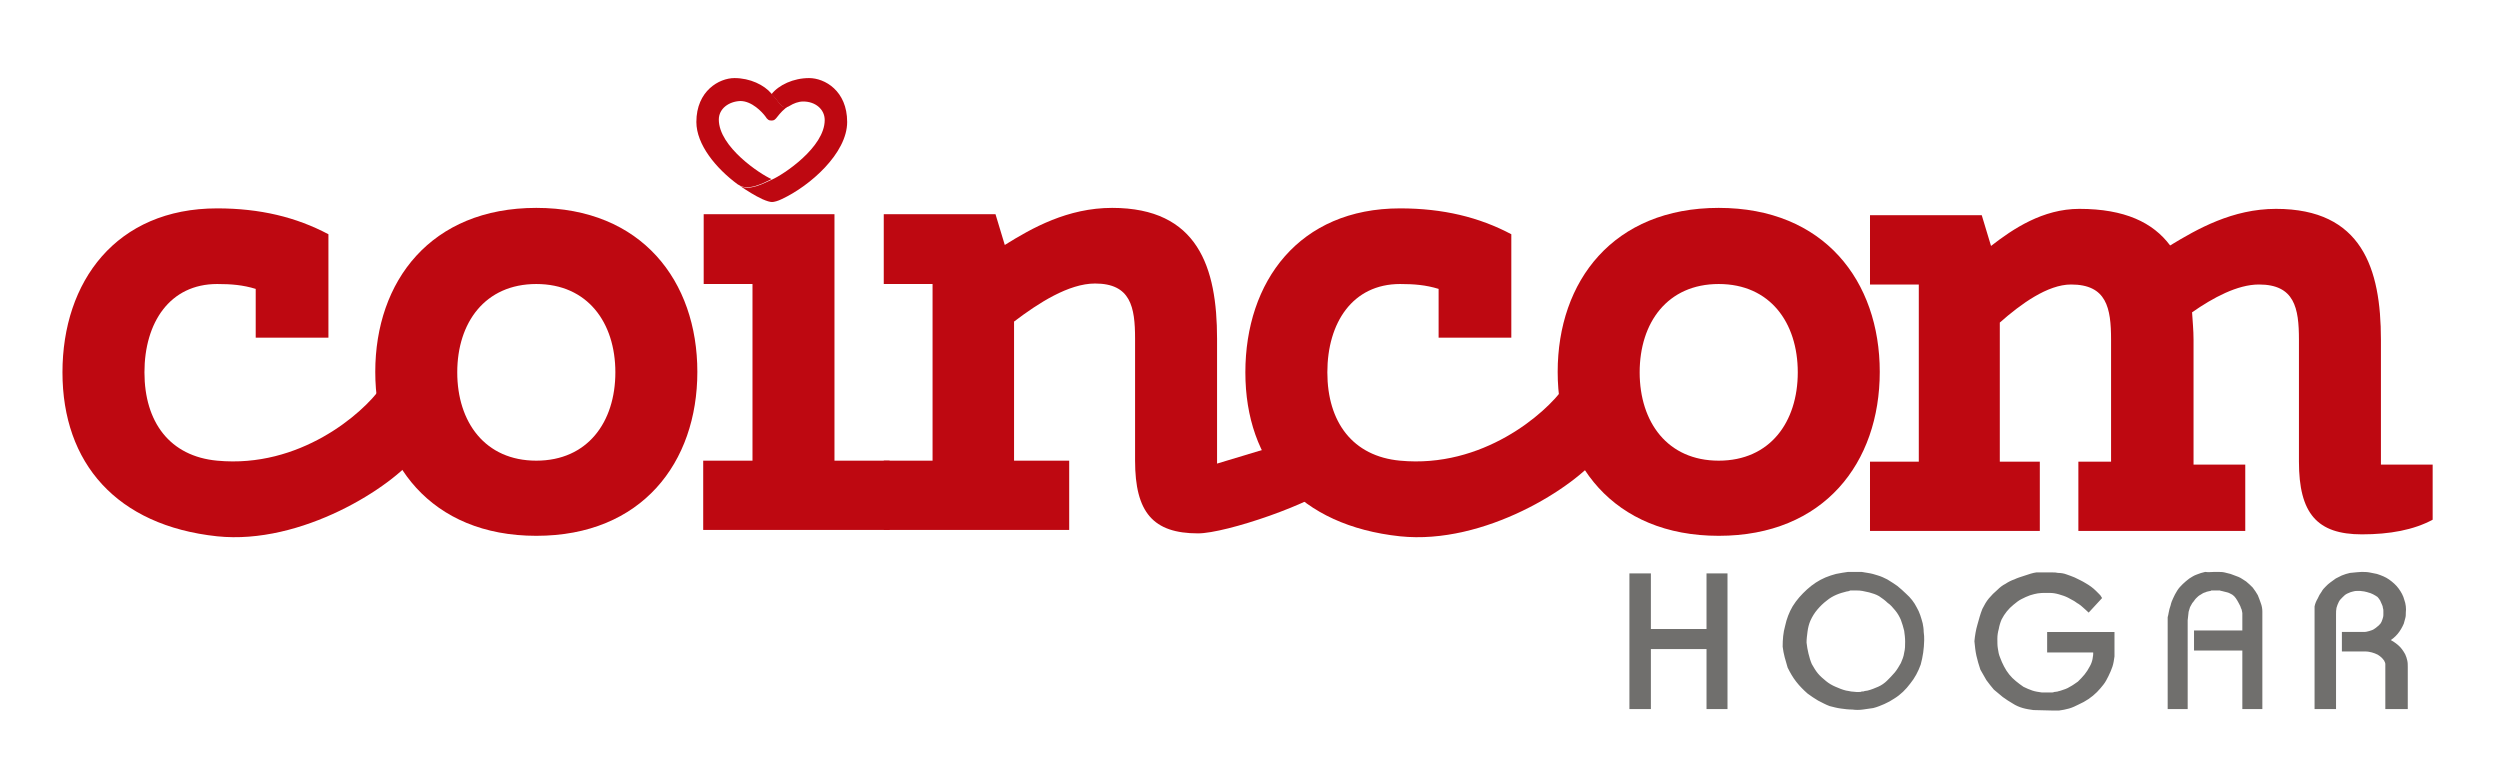
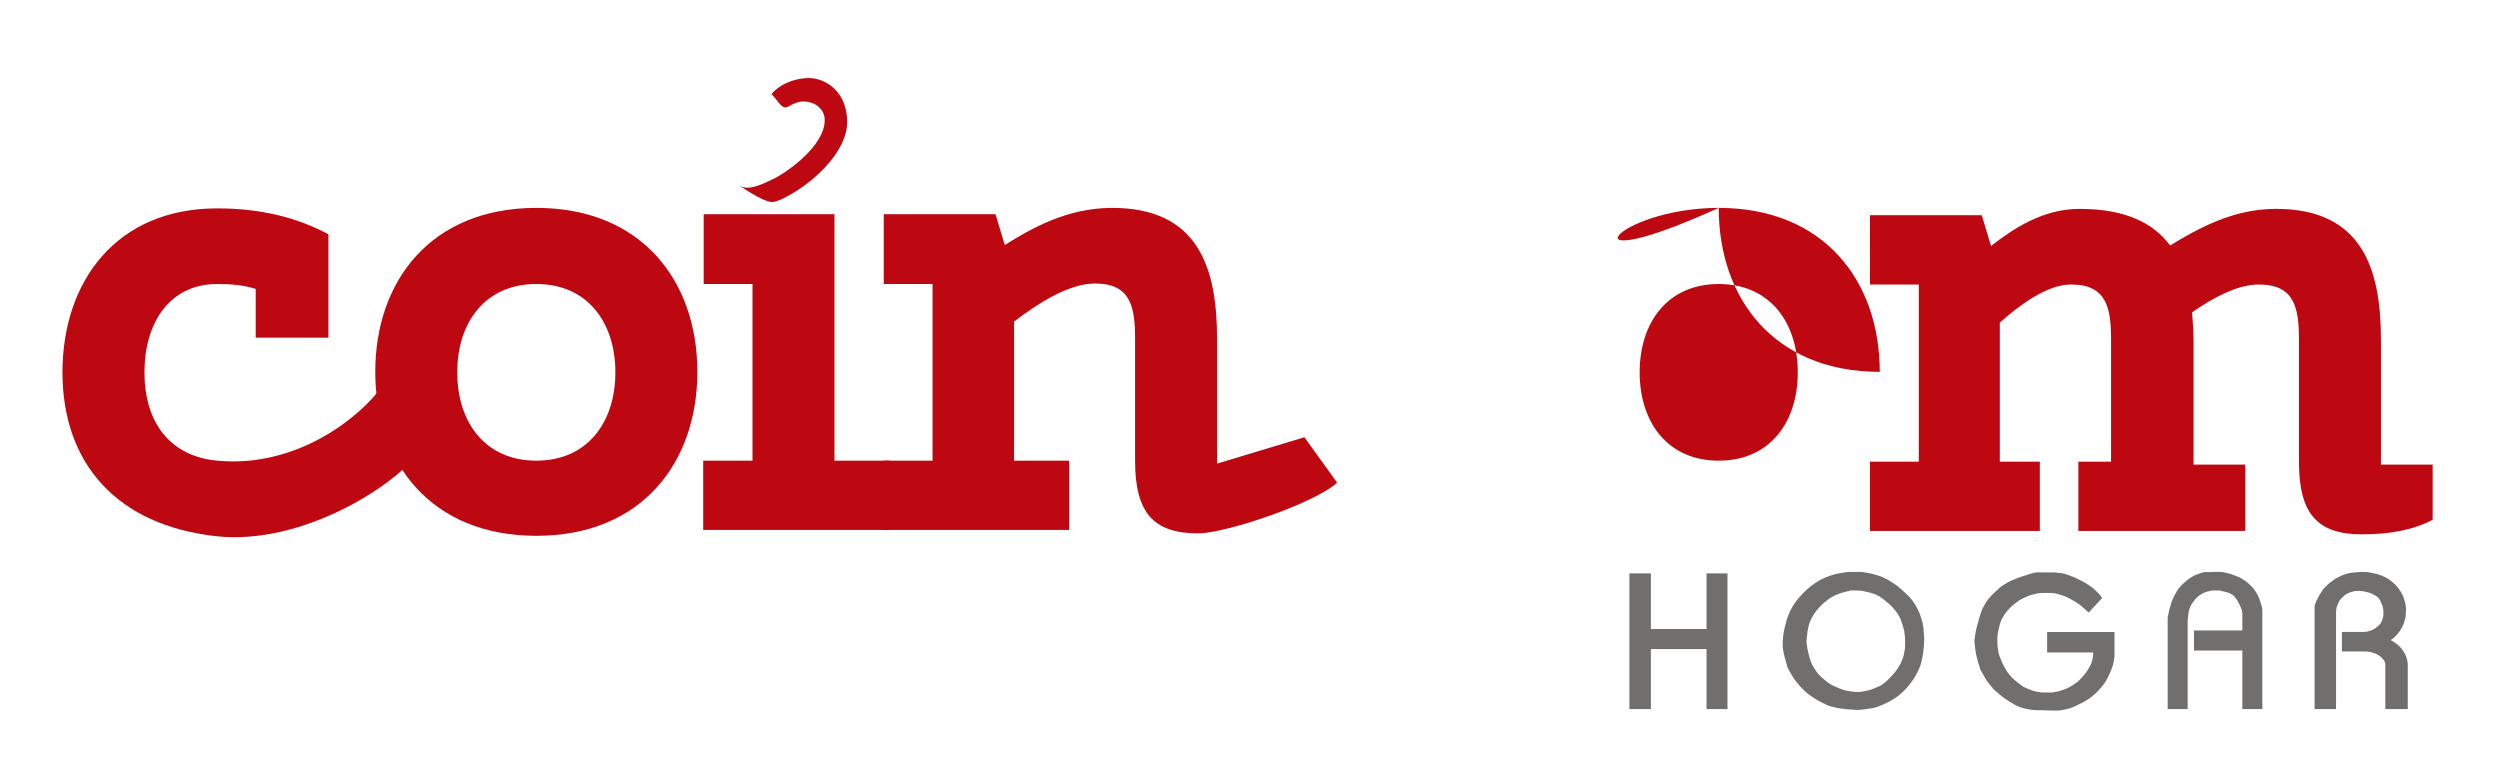
<svg xmlns="http://www.w3.org/2000/svg" version="1.1" id="Capa_1" x="0px" y="0px" viewBox="0 0 512.3 160.3" style="enable-background:new 0 0 512.3 160.3;" xml:space="preserve">
  <style type="text/css">
	.st0{fill:#BE0811;}
	.st1{fill:#706F6D;stroke:#706F6D;stroke-width:0.6;stroke-miterlimit:10;}
</style>
  <g>
    <g>
      <path class="st0" d="M12.8,76.3c0-18.6,11-33.6,31.7-33.6c8.8,0,16.2,1.8,22.8,5.3v21.2H52.4v-10c-2.6-0.8-5-1-7.9-1    c-9.7,0-14.9,7.9-14.9,18.1c0,10.2,5.2,17.2,14.9,18.1c16.9,1.6,29.8-9.6,33.6-15l7.4,13.7c-5.1,6.7-23.7,18.6-41,16.8    C23.9,107.7,12.8,94.9,12.8,76.3z" />
      <path class="st0" d="M109.9,42.6c21.6,0,33,15,33,33.6c0,18.6-11.4,33.6-33,33.6c-21.6,0-33-15-33-33.6    C76.9,57.6,88.3,42.6,109.9,42.6z M109.9,94.4c10.5,0,16.2-7.9,16.2-18.1c0-10.2-5.7-18.1-16.2-18.1c-10.5,0-16.2,7.9-16.2,18.1    C93.7,86.5,99.4,94.4,109.9,94.4z" />
    </g>
-     <path class="st0" d="M255.2,76.3c0-18.6,11-33.6,31.7-33.6c8.8,0,16.2,1.8,22.8,5.3v21.2h-14.9v-10c-2.6-0.8-5-1-7.9-1   c-9.7,0-14.9,7.9-14.9,18.1c0,10.2,5.2,17.2,14.9,18.1c16.9,1.6,29.8-9.6,33.6-15l7.4,13.7c-5.1,6.7-23.7,18.6-41,16.8   C266.3,107.7,255.2,94.9,255.2,76.3z" />
-     <path class="st0" d="M352.2,42.6c21.6,0,33,15,33,33.6c0,18.6-11.4,33.6-33,33.6c-21.6,0-33-15-33-33.6   C319.2,57.6,330.6,42.6,352.2,42.6z M352.2,94.4c10.5,0,16.2-7.9,16.2-18.1c0-10.2-5.7-18.1-16.2-18.1c-10.5,0-16.2,7.9-16.2,18.1   C336,86.5,341.7,94.4,352.2,94.4z" />
+     <path class="st0" d="M352.2,42.6c21.6,0,33,15,33,33.6c-21.6,0-33-15-33-33.6   C319.2,57.6,330.6,42.6,352.2,42.6z M352.2,94.4c10.5,0,16.2-7.9,16.2-18.1c0-10.2-5.7-18.1-16.2-18.1c-10.5,0-16.2,7.9-16.2,18.1   C336,86.5,341.7,94.4,352.2,94.4z" />
    <path class="st0" d="M144.2,43.9H171v50.5h11.3v14.2h-38.2V94.4h10.1V58.2h-10V43.9z" />
    <path class="st0" d="M207.8,94.4h11.3v14.2h-38V94.4h10V58.2h-10V43.9h22.9l1.9,6.3c5.6-3.5,12.9-7.6,22-7.6   c17.6,0,21.5,12.2,21.5,26.8V95l17.9-5.4l6.7,9.3c-4.5,4.2-22.8,10.4-28.5,10.4c-9.2,0-12.9-4.3-12.9-14.9v-25   c0-6.5-0.9-11.3-8.2-11.3c-5.4,0-11.6,4-16.6,7.8V94.4z" />
    <path class="st0" d="M410,94.6h8v14.2h-34.8V94.6h10V58.3h-10V44.1h22.9l1.9,6.3c4.5-3.5,10.6-7.6,18.1-7.6   c9.3,0,15.1,2.8,18.6,7.5c5.6-3.4,12.8-7.5,21.7-7.5c17.6,0,21.5,12.2,21.5,26.8v25.6h10.6v11.3c-3.9,2.1-8.8,3-14.5,3   c-9.2,0-12.9-4.3-12.9-14.9v-25c0-6.5-0.9-11.3-8.2-11.3c-4.4,0-9.4,2.7-13.7,5.7c0.1,1.8,0.3,3.6,0.3,5.6v25.6h10.6v13.6h-34.2   V94.6h6.7v-25c0-6.5-0.9-11.3-8.2-11.3c-4.8,0-10.3,4-14.6,7.8V94.6z" />
    <g>
-       <path class="st0" d="M147.3,24.5c0,5.6,8.5,11.2,10.8,12.2c-1.6,0.8-4.8,2.5-6.7,1.2c0,0,0,0,0,0c-0.1,0-0.1-0.1-0.2-0.1    c-4.5-3.3-8.5-8.2-8.5-12.8c0-6.4,4.7-9,7.8-9c3.2,0,6.1,1.4,7.6,3.2c1.7,1.7,2.1,3.5,3.7,2.4c-1.2,0.7-2,1.7-2.4,2.2    c-0.6,0.8-0.8,0.9-1.3,0.9c-0.5,0-0.8-0.1-1.3-0.9c-0.6-0.8-2.7-3.1-5.1-3.1C149.3,20.8,147.3,22.3,147.3,24.5z" />
      <path class="st0" d="M165.8,16c3.2,0,7.8,2.6,7.8,9c0,6.4-7.6,13.1-13.4,15.8c-0.8,0.4-1.6,0.6-2,0.6c-0.4,0-1.1-0.2-2-0.6    c-1.5-0.7-3.1-1.7-4.7-2.8c2,1.3,5.1-0.5,6.7-1.2c2.3-1,10.8-6.6,10.8-12.2c0-2.2-1.9-3.8-4.4-3.8c-1,0-2,0.4-2.8,0.9    c-1.6,1-2-0.7-3.7-2.4C159.6,17.4,162.6,16,165.8,16z" />
    </g>
  </g>
  <g>
    <path class="st1" d="M334.2,117.8h3.8v11.4h12v-11.4h3.7V145H350v-12.3h-12V145h-3.8V117.8z" />
    <path class="st1" d="M378.7,117.5c0.1,0,0.3,0,0.4,0c0.1,0,0.3,0,0.4,0c0.1,0,0.3,0,0.4,0c0.1,0,0.3,0,0.4,0c0.2,0,0.4,0,0.6,0   c0.2,0,0.4,0,0.6,0c0.2,0,0.4,0.1,0.6,0.1c0.2,0,0.4,0.1,0.6,0.1c0.7,0.1,1.4,0.3,2,0.5c0.7,0.2,1.3,0.5,1.9,0.8   c0.7,0.4,1.4,0.9,2,1.3c0.6,0.5,1.2,1,1.8,1.6c0.9,0.8,1.6,1.7,2.1,2.7c0.6,1,0.9,2.1,1.2,3.2c0.1,0.5,0.2,1.1,0.2,1.7   c0.1,0.6,0.1,1.1,0.1,1.7c0,0.8-0.1,1.7-0.2,2.5c-0.1,0.8-0.3,1.6-0.5,2.4c-0.5,1.4-1.2,2.7-2.1,3.8c-0.9,1.2-1.9,2.2-3.2,3   c-0.6,0.4-1.3,0.8-2,1.1c-0.7,0.3-1.4,0.6-2.2,0.8c-0.7,0.1-1.4,0.2-2.1,0.3s-1.4,0.1-2.1,0c-0.8,0-1.6-0.1-2.3-0.2   c-0.8-0.1-1.5-0.3-2.3-0.5c-0.8-0.3-1.5-0.7-2.3-1.1c-0.7-0.4-1.4-0.9-2.1-1.4c-0.8-0.7-1.6-1.5-2.3-2.4c-0.7-0.9-1.2-1.8-1.7-2.8   c-0.2-0.7-0.4-1.4-0.6-2.1c-0.2-0.7-0.3-1.4-0.4-2.1c0-1.4,0.1-2.8,0.5-4.2c0.3-1.4,0.8-2.7,1.5-3.9c0.8-1.3,1.8-2.4,2.9-3.4   c1.1-1,2.3-1.8,3.7-2.4c0.7-0.3,1.4-0.5,2.1-0.7C377.3,117.7,378,117.6,378.7,117.5L378.7,117.5z M378.4,120.9   c-0.8,0.2-1.5,0.4-2.2,0.7c-0.7,0.3-1.4,0.7-2,1.2c-0.8,0.6-1.4,1.2-2,1.9c-0.6,0.7-1.1,1.5-1.5,2.4c-0.3,0.7-0.5,1.5-0.6,2.3   c-0.1,0.8-0.2,1.5-0.2,2.3c0.1,0.8,0.2,1.5,0.4,2.3c0.2,0.8,0.4,1.5,0.7,2.2c0.4,0.7,0.8,1.4,1.3,2c0.5,0.6,1.1,1.1,1.7,1.6   c0.6,0.5,1.3,0.9,2,1.2c0.7,0.3,1.4,0.6,2.2,0.8c0.4,0.1,0.8,0.1,1.1,0.2c0.4,0,0.7,0.1,1.1,0.1c0.2,0,0.4,0,0.6,0   c0.2,0,0.4,0,0.6-0.1c0.2,0,0.4,0,0.6-0.1c0.2,0,0.4-0.1,0.6-0.1c0.8-0.2,1.5-0.5,2.2-0.8c0.7-0.3,1.4-0.8,1.9-1.3s1.1-1.1,1.6-1.7   c0.5-0.6,0.9-1.3,1.3-2c0.3-0.7,0.6-1.4,0.7-2.2c0.2-0.8,0.2-1.5,0.2-2.3c0-0.8-0.1-1.6-0.2-2.3c-0.2-0.8-0.4-1.5-0.7-2.3   c-0.3-0.7-0.7-1.4-1.2-2c-0.5-0.6-1-1.2-1.6-1.6c-0.5-0.5-1.2-1-1.8-1.4c-0.7-0.4-1.4-0.6-2.1-0.8c-0.5-0.1-0.9-0.2-1.4-0.3   c-0.5-0.1-0.9-0.1-1.4-0.1c-0.1,0-0.3,0-0.4,0c-0.1,0-0.3,0-0.4,0c-0.2,0-0.3,0-0.4,0C378.7,120.9,378.5,120.9,378.4,120.9   L378.4,120.9z" />
    <path class="st1" d="M417.3,117.6c0.4,0,0.8,0,1.1,0c0.4,0,0.7,0,1.1,0c0.4,0,0.7,0,1.1,0c0.4,0,0.7,0,1.1,0.1   c0.6,0,1.2,0.1,1.7,0.3c0.6,0.2,1.1,0.4,1.6,0.6c0.8,0.4,1.5,0.7,2.3,1.2c0.7,0.4,1.4,0.9,2,1.5c0.2,0.2,0.4,0.4,0.6,0.6   c0.2,0.2,0.4,0.4,0.5,0.6l-2.4,2.6c-0.3-0.3-0.6-0.5-0.9-0.8c-0.3-0.3-0.7-0.6-1-0.8c-0.4-0.2-0.7-0.5-1.1-0.7   c-0.4-0.2-0.7-0.4-1.1-0.6c-0.6-0.3-1.2-0.5-1.9-0.7c-0.7-0.2-1.3-0.3-2-0.3c-0.1,0-0.3,0-0.4,0c-0.1,0-0.3,0-0.5,0   c-0.5,0-1,0-1.6,0.1c-0.5,0.1-1,0.2-1.6,0.4c-0.6,0.2-1.2,0.5-1.8,0.8c-0.6,0.3-1.1,0.7-1.7,1.2c-0.5,0.4-1,0.9-1.4,1.4   c-0.4,0.5-0.8,1.1-1.1,1.7c-0.3,0.7-0.5,1.4-0.6,2c-0.2,0.7-0.3,1.4-0.3,2.1c0,0.7,0,1.4,0.1,2c0.1,0.7,0.2,1.3,0.5,2   c0.2,0.6,0.5,1.2,0.8,1.8c0.3,0.6,0.7,1.2,1.1,1.7c0.4,0.5,0.9,1,1.4,1.4c0.5,0.4,1,0.8,1.6,1.2c0.6,0.3,1.3,0.6,1.9,0.8   c0.6,0.2,1.3,0.3,2,0.4c0.1,0,0.2,0,0.3,0c0.1,0,0.2,0,0.3,0c0.1,0,0.2,0,0.3,0c0.1,0,0.2,0,0.3,0c0.2,0,0.5,0,0.7,0   c0.2,0,0.5,0,0.7-0.1c0.2,0,0.5-0.1,0.7-0.1c0.2-0.1,0.5-0.1,0.7-0.2c0.6-0.2,1.3-0.4,1.9-0.8c0.6-0.3,1.1-0.7,1.7-1.1   c0.5-0.5,1-1,1.4-1.5c0.4-0.5,0.8-1.1,1.1-1.7c0.3-0.5,0.5-1.1,0.6-1.6c0.1-0.6,0.2-1.1,0.1-1.7l-9.4,0v-3.6h13.2v4.7   c-0.1,0.7-0.2,1.4-0.4,2c-0.2,0.6-0.5,1.3-0.8,1.9c-0.3,0.6-0.6,1.2-1,1.7c-0.4,0.5-0.8,1-1.3,1.5c-0.5,0.5-1.1,1-1.7,1.4   c-0.6,0.4-1.3,0.8-2,1.1c-0.6,0.3-1.2,0.6-1.9,0.8c-0.7,0.2-1.3,0.3-2,0.4c-0.1,0-0.2,0-0.3,0c-0.1,0-0.2,0-0.3,0   c-0.1,0-0.2,0-0.3,0c-0.1,0-0.2,0-0.3,0l-4-0.1c-0.7-0.1-1.4-0.2-2.1-0.4c-0.7-0.2-1.4-0.5-2-0.9c-0.7-0.4-1.3-0.8-2-1.3   c-0.6-0.5-1.2-1-1.8-1.5c-0.5-0.6-1-1.2-1.5-1.9c-0.4-0.7-0.8-1.4-1.2-2.1c-0.3-0.9-0.6-1.9-0.8-2.8c-0.2-0.9-0.3-1.9-0.4-2.9   c0.1-1.1,0.3-2.3,0.6-3.3c0.3-1.1,0.6-2.2,1-3.2c0.4-0.8,0.8-1.5,1.3-2.1c0.5-0.6,1.1-1.2,1.7-1.7c0.5-0.5,1-0.9,1.6-1.2   c0.6-0.4,1.2-0.7,1.8-0.9c0.6-0.3,1.3-0.5,1.9-0.7C416,117.9,416.6,117.7,417.3,117.6L417.3,117.6z" />
    <path class="st1" d="M453.7,117.5c0.1,0,0.3,0,0.4,0c0.1,0,0.3,0,0.4,0c0.4,0,0.9,0,1.3,0.1c0.4,0.1,0.8,0.2,1.2,0.3   c0.5,0.2,1.1,0.4,1.6,0.6c0.5,0.2,1,0.6,1.5,0.9c0.5,0.4,0.9,0.8,1.3,1.2c0.4,0.5,0.7,1,1,1.5c0.2,0.5,0.4,1,0.6,1.6   c0.2,0.5,0.3,1.1,0.3,1.6l0,19.7h-3.5V133h-9.9v-3.5h9.9v-3.9c-0.1-0.4-0.1-0.8-0.3-1.1c-0.1-0.4-0.3-0.7-0.5-1.1   c-0.2-0.4-0.4-0.7-0.6-1c-0.2-0.3-0.5-0.6-0.8-0.8c-0.4-0.2-0.7-0.4-1.1-0.5c-0.4-0.1-0.8-0.2-1.2-0.3c-0.1,0-0.2,0-0.3-0.1   c-0.1,0-0.2,0-0.3,0c-0.1,0-0.2,0-0.3,0c-0.1,0-0.2,0-0.3,0s-0.2,0-0.3,0c-0.1,0-0.2,0-0.3,0c-0.1,0-0.2,0-0.3,0   c-0.1,0-0.2,0-0.3,0.1c-0.4,0.1-0.7,0.1-1.1,0.3c-0.4,0.1-0.7,0.3-1,0.5c-0.4,0.2-0.7,0.5-1,0.8c-0.3,0.3-0.5,0.7-0.8,1   c-0.2,0.3-0.3,0.6-0.5,0.9c-0.1,0.3-0.2,0.6-0.3,1c0,0.3-0.1,0.6-0.1,0.9s-0.1,0.6-0.1,0.9V145h-3.5v-18.5c0-0.1,0.1-0.3,0.1-0.4   c0-0.2,0.1-0.3,0.1-0.5c0.1-0.5,0.2-1,0.4-1.5c0.1-0.5,0.3-1,0.5-1.4c0.2-0.5,0.5-1,0.8-1.5c0.3-0.5,0.7-0.9,1.1-1.3   c0.4-0.4,0.8-0.7,1.3-1.1c0.5-0.3,0.9-0.6,1.5-0.8c0.5-0.2,1.1-0.4,1.6-0.5C452.6,117.6,453.1,117.5,453.7,117.5L453.7,117.5z" />
    <path class="st1" d="M483.9,117.5c0.5,0,1.1,0,1.6,0.1c0.5,0.1,1,0.2,1.5,0.3c0.9,0.3,1.7,0.6,2.4,1.1c0.7,0.5,1.4,1.1,1.9,1.8   c0.5,0.7,0.9,1.4,1.1,2.2c0.3,0.8,0.4,1.7,0.3,2.5c0,0.4,0,0.8-0.1,1.1c-0.1,0.4-0.2,0.7-0.3,1.1c-0.3,0.7-0.7,1.4-1.2,2   c-0.5,0.6-1.1,1.1-1.8,1.5c0.7,0.3,1.3,0.7,1.9,1.2c0.6,0.5,1,1.1,1.4,1.8c0.2,0.4,0.3,0.8,0.4,1.2c0.1,0.4,0.1,0.8,0.1,1.3   c0,0.1,0,0.2,0,0.3c0,0.1,0,0.2,0,0.3v7.7h-4v-8.1c0-0.1,0-0.2,0-0.4c0-0.1,0-0.3,0-0.5c0-0.1-0.1-0.3-0.1-0.4   c-0.1-0.1-0.1-0.3-0.2-0.4c-0.2-0.3-0.4-0.5-0.6-0.7c-0.2-0.2-0.5-0.4-0.8-0.6c-0.4-0.2-0.9-0.4-1.3-0.5c-0.4-0.1-0.9-0.2-1.4-0.2   l-4.5,0v-3.4h4.3c0.4,0,0.7-0.1,1.1-0.2c0.3-0.1,0.7-0.2,1-0.4c0.3-0.2,0.6-0.4,0.8-0.6c0.3-0.2,0.5-0.5,0.7-0.7   c0.2-0.3,0.3-0.6,0.4-0.9c0.1-0.3,0.2-0.6,0.2-1c0-0.1,0-0.1,0-0.2c0-0.1,0-0.1,0-0.2c0-0.1,0-0.1,0-0.2s0-0.1,0-0.2   c0-0.2,0-0.4-0.1-0.7c0-0.2-0.1-0.5-0.2-0.7c-0.1-0.3-0.3-0.6-0.4-0.9c-0.2-0.3-0.4-0.6-0.6-0.8c-0.3-0.2-0.6-0.4-1-0.6   c-0.4-0.2-0.7-0.3-1.1-0.4c-0.2-0.1-0.5-0.1-0.8-0.2c-0.3,0-0.5-0.1-0.8-0.1c-0.1,0-0.1,0-0.2,0c-0.1,0-0.1,0-0.2,0   c-0.1,0-0.1,0-0.2,0c-0.1,0-0.1,0-0.2,0c-0.4,0-0.7,0.1-1.1,0.2s-0.7,0.3-1,0.4c-0.4,0.2-0.7,0.5-1,0.8c-0.3,0.3-0.6,0.6-0.8,1   c-0.2,0.4-0.4,0.9-0.5,1.3c-0.1,0.5-0.1,0.9-0.1,1.4V145h-3.8v-20.7c0.1-0.5,0.3-1,0.6-1.5c0.2-0.5,0.5-1,0.8-1.4   c0.2-0.4,0.5-0.7,0.8-1c0.3-0.3,0.6-0.6,0.9-0.8c0.4-0.3,0.8-0.6,1.1-0.8c0.4-0.2,0.8-0.4,1.2-0.6c0.5-0.2,1.1-0.4,1.6-0.5   C482.8,117.6,483.4,117.5,483.9,117.5L483.9,117.5z" />
  </g>
</svg>